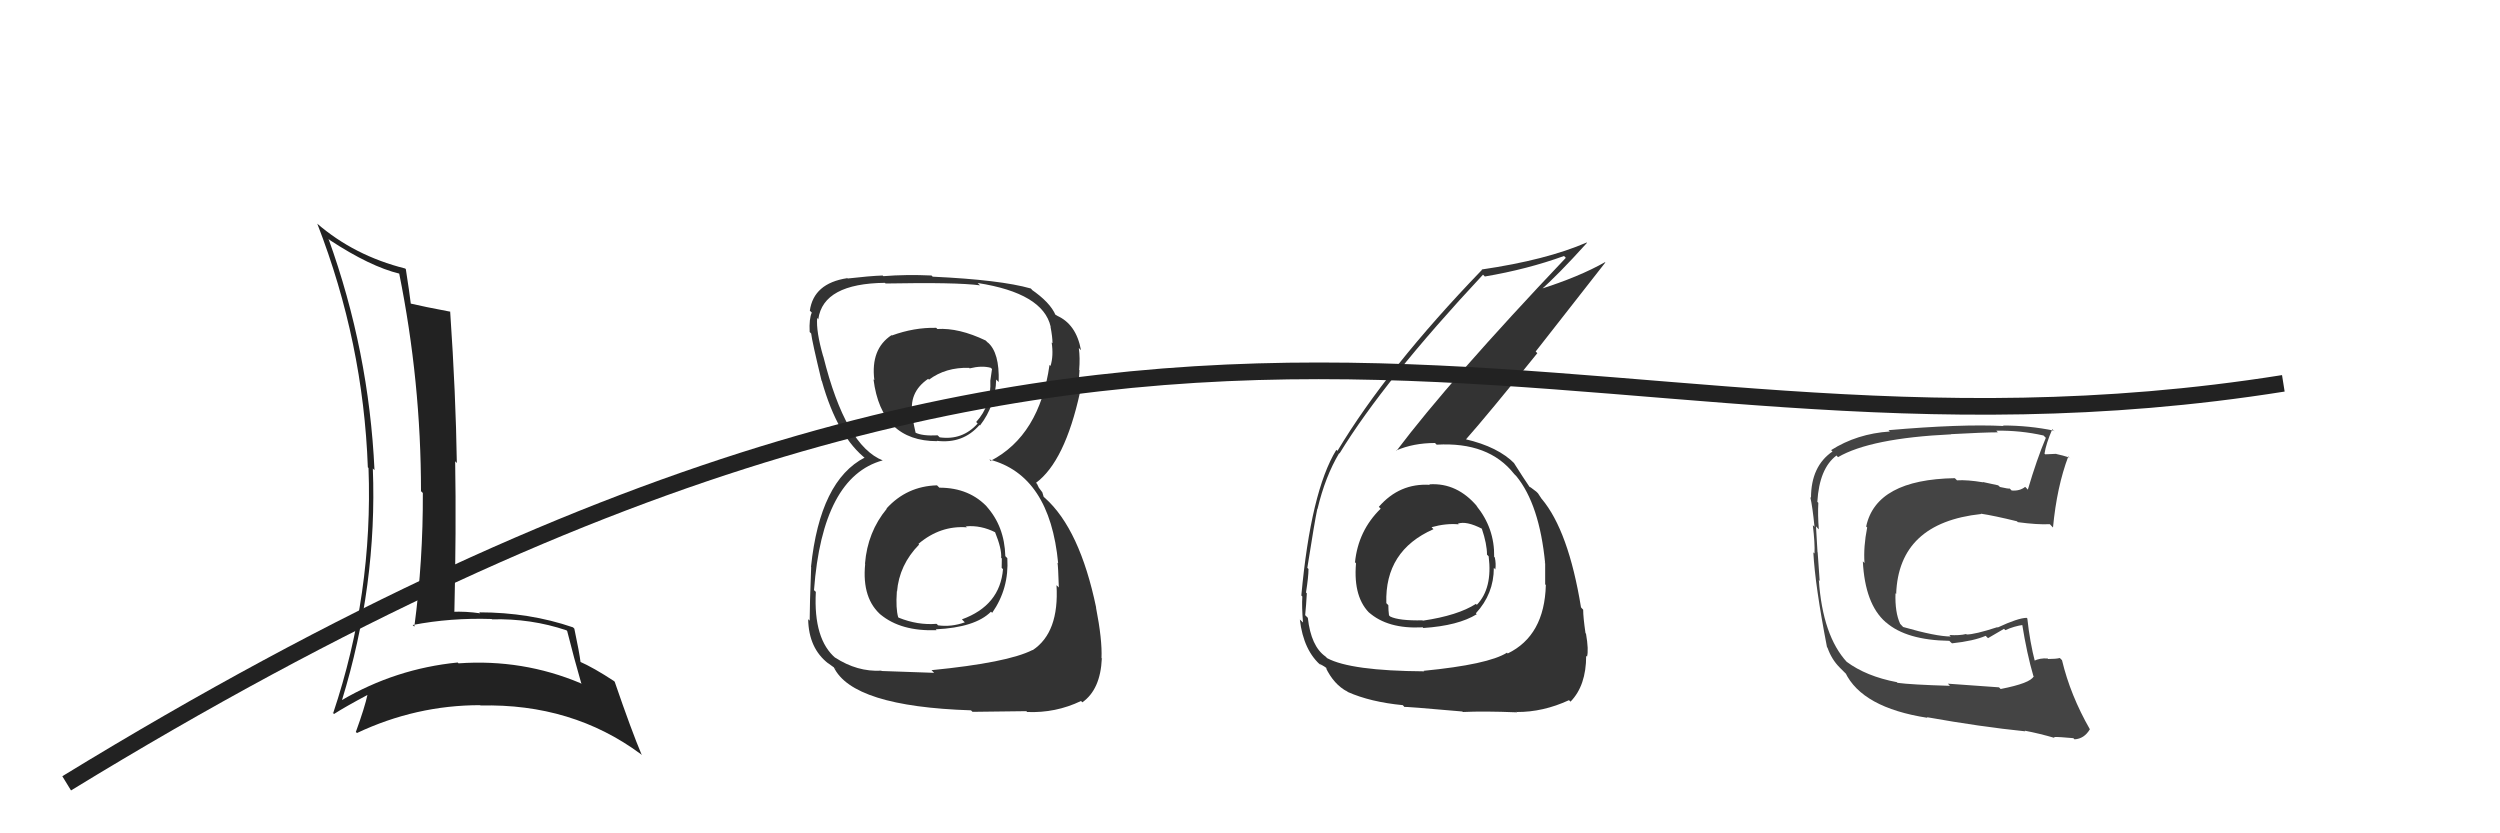
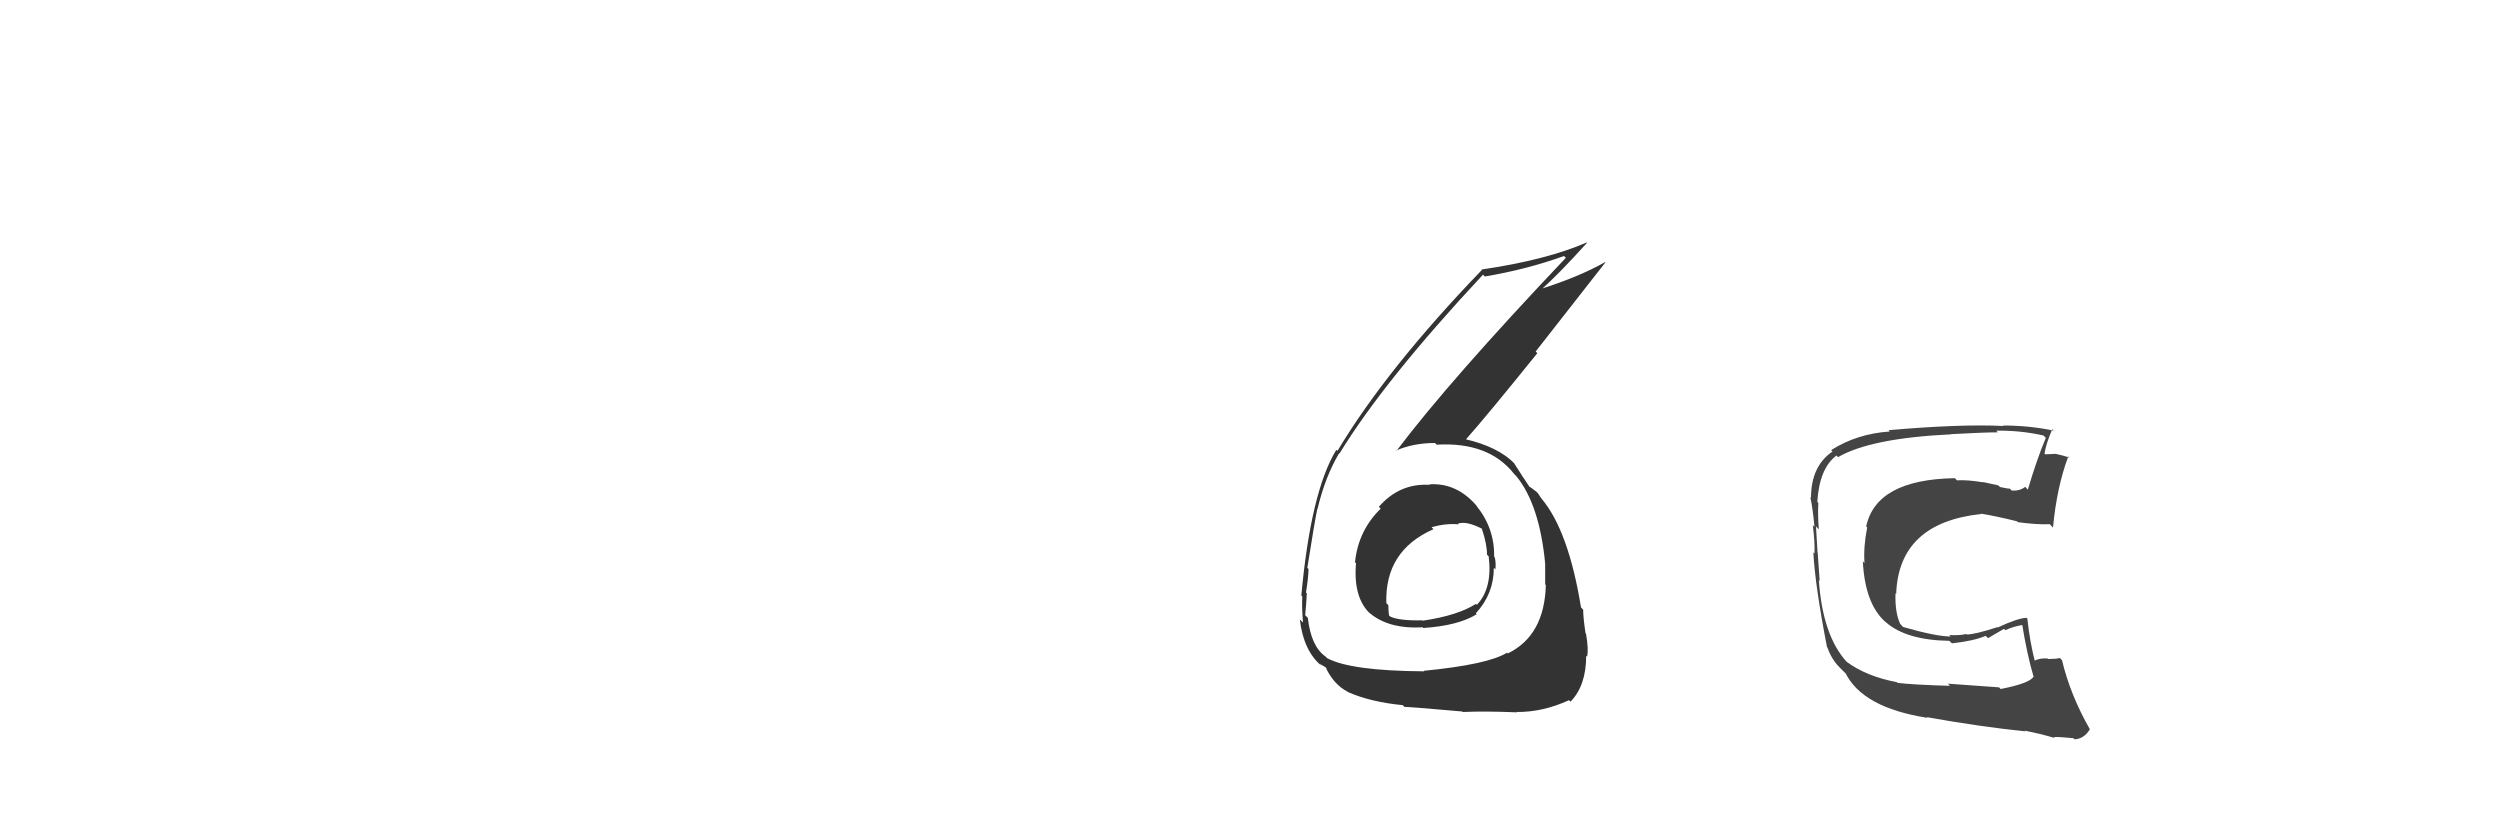
<svg xmlns="http://www.w3.org/2000/svg" width="150" height="50" viewBox="0,0,150,50">
-   <path fill="#222" d="M19.70 14.32L19.74 14.36L19.78 14.40Q22.22 16.00 23.97 16.42L23.92 16.37L23.95 16.40Q25.26 22.89 25.26 29.48L25.23 29.44L25.37 29.58Q25.39 33.60 24.86 37.60L24.71 37.45L24.76 37.50Q27.03 37.06 29.50 37.14L29.44 37.08L29.52 37.16Q31.86 37.10 33.99 37.82L34.16 37.99L34.03 37.86Q34.44 39.49 34.89 41.05L34.90 41.05L34.83 40.99Q31.36 39.53 27.52 39.80L27.56 39.84L27.46 39.75Q23.73 40.12 20.49 42.02L20.47 42.01L20.51 42.04Q22.64 35.11 22.37 28.10L22.39 28.13L22.47 28.21Q22.14 21.06 19.71 14.33ZM20.05 42.84L19.89 42.68L20.04 42.84Q20.69 42.42 22.06 41.69L22.11 41.74L22.05 41.68Q21.89 42.43 21.35 43.92L21.35 43.92L21.42 43.98Q24.96 42.31 28.81 42.31L28.77 42.27L28.83 42.33Q34.33 42.20 38.44 45.24L38.55 45.35L38.51 45.31Q37.90 43.87 36.88 40.90L36.83 40.86L36.85 40.87Q35.62 40.06 34.75 39.68L34.90 39.84L34.84 39.78Q34.76 39.13 34.46 37.72L34.43 37.69L34.38 37.64Q31.76 36.74 28.75 36.74L28.78 36.77L28.82 36.80Q27.93 36.67 27.13 36.71L27.16 36.74L27.26 36.84Q27.38 31.79 27.31 27.67L27.33 27.70L27.41 27.78Q27.35 23.68 27.01 18.69L26.99 18.68L27.01 18.70Q25.42 18.40 24.62 18.21L24.80 18.40L24.65 18.24Q24.57 17.56 24.35 16.15L24.46 16.26L24.31 16.11Q21.25 15.34 19.01 13.40L19.03 13.42L19.04 13.43Q21.80 20.54 22.07 28.04L22.17 28.13L22.11 28.07Q22.39 35.63 19.99 42.79Z" />
-   <path fill="#333" d="M56.26 29.16L56.33 29.23L56.22 29.12Q54.41 29.17 53.19 30.51L53.15 30.47L53.21 30.52Q52.05 31.92 51.90 33.82L51.91 33.83L51.91 33.84Q51.70 35.95 52.92 36.95L52.80 36.84L52.83 36.87Q54.06 37.89 56.19 37.81L56.14 37.75L56.14 37.76Q58.51 37.65 59.46 36.70L59.54 36.78L59.53 36.77Q60.55 35.31 60.44 33.49L60.36 33.41L60.32 33.37Q60.27 31.57 59.18 30.37L59.11 30.30L59.29 30.48Q58.19 29.26 56.36 29.26ZM56.17 19.66L56.21 19.71L56.17 19.67Q54.85 19.64 53.51 20.13L53.51 20.12L53.49 20.11Q52.23 20.94 52.46 22.80L52.44 22.79L52.41 22.76Q52.88 26.47 56.23 26.47L56.19 26.43L56.21 26.45Q57.78 26.64 58.77 25.50L58.89 25.63L58.80 25.53Q59.73 24.33 59.77 22.77L59.92 22.92L59.92 22.92Q59.98 21.15 59.26 20.54L59.28 20.57L59.14 20.43Q57.53 19.66 56.24 19.74ZM56.01 40.33L56.05 40.37L52.90 40.26L52.88 40.24Q51.43 40.32 50.10 39.45L50.11 39.46L50.15 39.50Q48.80 38.37 48.95 35.52L48.93 35.49L48.84 35.41Q49.35 28.61 52.97 27.62L53.01 27.66L52.98 27.63Q50.74 26.76 49.40 21.39L49.28 21.26L49.39 21.38Q48.96 19.88 49.03 19.08L49.14 19.19L49.10 19.14Q49.40 17.01 53.10 16.97L53.13 17.01L53.13 17.01Q57.36 16.93 58.80 17.12L58.65 16.97L58.66 16.98Q62.58 17.59 63.04 19.60L63.04 19.61L63.03 19.60Q63.15 20.22 63.15 20.60L63.17 20.61L63.10 20.55Q63.22 21.35 63.03 21.96L63.01 21.93L62.97 21.90Q62.37 26.13 59.44 27.65L59.50 27.72L59.36 27.57Q62.99 28.51 63.49 33.80L63.38 33.69L63.45 33.76Q63.49 33.96 63.53 35.25L63.40 35.12L63.39 35.11Q63.56 37.95 61.96 39.01L61.87 38.92L61.95 39.00Q60.46 39.76 55.89 40.21ZM58.30 42.66L58.35 42.71L61.58 42.67L61.63 42.72Q63.34 42.79 64.86 42.06L64.92 42.12L64.94 42.14Q66.03 41.37 66.11 39.50L66.15 39.55L66.09 39.49Q66.14 38.39 65.76 36.45L65.68 36.37L65.77 36.46Q64.79 31.75 62.70 29.88L62.62 29.81L62.54 29.54L62.33 29.26L62.22 29.03L62.16 28.97Q63.89 27.69 64.80 23.54L64.71 23.44L64.81 23.55Q64.69 23.05 64.77 22.21L64.75 22.20L64.75 22.19Q64.81 21.49 64.73 20.88L64.78 20.93L64.86 21.01Q64.57 19.43 63.39 18.93L63.53 19.07L63.46 18.96L63.29 18.86L63.34 18.92Q63.02 18.14 61.84 17.34L61.90 17.40L61.97 17.44L61.85 17.31Q60.03 16.79 55.96 16.60L55.90 16.54L55.89 16.53Q54.37 16.46 53.00 16.57L52.91 16.48L52.96 16.53Q52.15 16.56 50.86 16.71L50.79 16.64L50.83 16.69Q48.82 17.00 48.59 18.64L48.69 18.74L48.71 18.75Q48.54 19.12 48.58 19.92L48.67 20.01L48.67 20.01Q48.72 20.47 49.29 22.83L49.28 22.82L49.31 22.86Q50.26 26.24 52.01 27.57L51.92 27.48L51.92 27.49L51.89 27.45Q49.20 28.83 48.66 34.01L48.67 34.02L48.67 34.02Q48.58 36.33 48.58 37.24L48.41 37.07L48.49 37.15Q48.52 38.90 49.70 39.81L49.71 39.82L49.67 39.78Q49.84 39.91 50.11 40.10L50.14 40.14L50.02 40.02Q51.14 42.39 58.26 42.62ZM57.84 31.46L57.84 31.46L57.96 31.58Q58.86 31.50 59.74 31.95L59.72 31.94L59.70 31.92Q60.11 32.93 60.07 33.46L60.03 33.42L60.11 33.51Q60.10 33.77 60.10 34.07L60.09 34.06L60.18 34.15Q60.00 36.33 57.72 37.16L57.74 37.19L57.89 37.34Q57.08 37.63 56.28 37.52L56.23 37.46L56.19 37.43Q55.06 37.52 53.92 37.06L53.93 37.07L53.89 37.03Q53.74 36.50 53.81 35.51L53.74 35.43L53.82 35.51Q53.95 33.89 55.15 32.67L55.13 32.66L55.11 32.63Q56.42 31.52 58.01 31.64ZM58.23 22.15L58.21 22.13L58.19 22.10Q58.92 21.92 59.45 22.07L59.52 22.14L59.42 22.84L59.42 22.84Q59.49 24.31 58.57 25.32L58.61 25.36L58.66 25.41Q57.75 26.43 56.38 26.24L56.27 26.13L56.26 26.12Q55.33 26.17 54.91 25.95L54.83 25.86L54.94 25.98Q54.86 25.66 54.74 24.98L54.74 24.98L54.77 25.00Q54.47 23.56 55.69 22.73L55.61 22.65L55.74 22.78Q56.74 22.03 58.15 22.07Z" />
  <path fill="#444" d="M119.86 41.16L119.94 41.24L116.87 41.02L117.00 41.15Q114.65 41.08 113.85 40.97L113.68 40.80L113.81 40.93Q111.97 40.58 110.79 39.70L110.83 39.74L110.82 39.73Q109.36 38.15 109.13 34.80L109.19 34.87L109.18 34.85Q109.14 34.36 109.06 33.14L109.05 33.13L109.05 33.12Q109.03 32.69 108.96 31.58L109.07 31.70L109.13 31.76Q109.06 30.89 109.10 30.17L108.97 30.04L109.04 30.11Q109.16 28.10 110.19 27.33L110.28 27.43L110.28 27.43Q112.23 26.29 117.07 26.06L116.98 25.98L117.05 26.05Q119.07 25.94 119.87 25.94L119.88 25.95L119.78 25.84Q121.24 25.82 122.61 26.13L122.60 26.12L122.75 26.27Q122.21 27.55 121.67 29.38L121.59 29.29L121.51 29.21Q121.19 29.47 120.70 29.43L120.69 29.42L120.58 29.31Q120.53 29.34 120.00 29.22L119.89 29.12L118.97 28.92L118.99 28.94Q118.03 28.78 117.42 28.82L117.24 28.64L117.29 28.69Q112.57 28.77 111.97 31.59L112.09 31.71L112.03 31.65Q111.80 32.82 111.87 33.78L111.78 33.69L111.77 33.68Q111.90 36.24 113.13 37.32L113.15 37.34L113.16 37.34Q114.38 38.41 116.96 38.45L117.04 38.53L117.12 38.60Q118.42 38.46 119.14 38.15L119.28 38.29L120.24 37.73L120.32 37.81Q120.84 37.57 121.41 37.49L121.39 37.47L121.32 37.40Q121.62 39.26 122.00 40.55L122.07 40.63L122.02 40.58Q121.83 40.99 120.04 41.34ZM123.24 44.23L123.11 44.10L123.23 44.22Q123.56 44.21 124.40 44.29L124.40 44.29L124.47 44.36Q125.05 44.33 125.39 43.76L125.40 43.76L125.40 43.77Q124.22 41.71 123.72 39.61L123.74 39.63L123.59 39.48Q123.35 39.54 122.89 39.54L122.84 39.49L122.86 39.51Q122.40 39.47 122.02 39.66L122.05 39.69L122.11 39.75Q121.79 38.52 121.64 37.11L121.66 37.13L121.60 37.07Q121.08 37.08 119.86 37.65L119.73 37.52L119.84 37.63Q118.49 38.07 117.99 38.07L118.05 38.13L117.97 38.04Q117.57 38.14 116.96 38.10L117.08 38.23L117.05 38.19Q116.17 38.19 114.19 37.62L114.15 37.58L114.01 37.43Q113.69 36.74 113.73 35.59L113.73 35.59L113.77 35.64Q113.92 31.37 118.87 30.84L119.01 30.98L118.85 30.82Q119.65 30.94 121.03 31.28L120.94 31.20L121.07 31.33Q122.26 31.49 122.99 31.45L123.12 31.59L123.18 31.65Q123.41 29.21 124.10 27.38L124.24 27.53L124.16 27.45Q123.76 27.32 123.38 27.24L123.37 27.23L122.72 27.26L122.67 27.22Q122.76 26.62 123.14 25.75L123.29 25.90L123.24 25.84Q121.75 25.53 120.18 25.53L120.21 25.56L120.22 25.56Q117.69 25.43 113.31 25.81L113.28 25.78L113.39 25.89Q111.42 26.02 109.86 27.01L109.87 27.01L109.95 27.09Q108.66 27.97 108.66 29.87L108.59 29.80L108.62 29.84Q108.75 30.39 108.87 31.61L108.78 31.52L108.77 31.52Q108.90 32.60 108.87 33.21L108.73 33.07L108.80 33.14Q108.90 35.10 109.62 38.83L109.59 38.80L109.65 38.86Q109.89 39.56 110.39 40.06L110.38 40.05L110.75 40.42L110.72 40.35L110.71 40.34Q111.72 42.46 115.65 43.07L115.69 43.11L115.61 43.03Q118.85 43.61 121.52 43.88L121.47 43.83L121.48 43.84Q122.37 44.01 123.29 44.28Z" />
  <path fill="#333" d="M85.77 29.07L85.72 29.02L85.79 29.09Q83.97 28.98 82.73 30.41L82.68 30.36L82.84 30.52Q81.49 31.84 81.30 33.74L81.27 33.70L81.36 33.80Q81.18 35.90 82.26 36.87L82.18 36.79L82.12 36.73Q83.26 37.75 85.35 37.64L85.33 37.61L85.40 37.68Q87.50 37.54 88.61 36.85L88.62 36.87L88.55 36.80Q89.63 35.63 89.63 34.07L89.70 34.14L89.72 34.17Q89.77 33.83 89.69 33.45L89.52 33.28L89.65 33.41Q89.68 31.69 88.58 30.34L88.66 30.42L88.66 30.42Q87.44 28.95 85.76 29.06ZM85.42 40.25L85.48 40.32L85.44 40.28Q81.04 40.25 79.63 39.49L79.55 39.41L79.53 39.39Q78.66 38.78 78.47 37.07L78.46 37.06L78.31 36.91Q78.37 36.32 78.41 35.60L78.47 35.66L78.36 35.55Q78.51 34.60 78.51 34.14L78.59 34.22L78.44 34.07Q78.89 31.21 79.04 30.53L79.16 30.65L79.05 30.54Q79.51 28.60 80.35 27.19L80.33 27.17L80.37 27.21Q83.04 22.84 88.98 16.48L88.99 16.49L89.09 16.59Q91.63 16.16 93.84 15.36L93.85 15.37L93.95 15.47Q86.98 22.82 83.79 27.05L83.82 27.08L83.77 27.03Q84.80 26.58 86.10 26.58L86.09 26.57L86.20 26.68Q89.33 26.50 90.85 28.44L90.85 28.44L90.98 28.57Q92.37 30.27 92.71 33.81L92.61 33.70L92.71 33.80Q92.71 34.45 92.71 35.06L92.77 35.12L92.75 35.10Q92.67 38.14 90.46 39.21L90.44 39.18L90.42 39.16Q89.30 39.87 85.41 40.25ZM87.66 42.61L87.69 42.64L87.77 42.72Q89.04 42.66 91.02 42.74L90.92 42.63L91.01 42.72Q92.58 42.73 94.14 42.01L94.20 42.07L94.23 42.10Q95.17 41.14 95.17 39.35L95.28 39.45L95.22 39.40Q95.33 39.01 95.16 38.02L95.14 38.00L95.13 37.99Q94.99 37.03 94.99 36.58L94.92 36.51L94.86 36.44Q94.11 31.85 92.51 29.94L92.45 29.88L92.51 29.95Q92.43 29.83 92.28 29.60L92.18 29.50L91.85 29.25L91.77 29.21L91.77 29.21Q91.44 28.73 90.83 27.77L90.83 27.77L90.89 27.83Q89.90 26.81 87.92 26.35L87.96 26.39L87.95 26.37Q89.27 24.88 92.24 21.19L92.14 21.09L96.32 15.75L96.30 15.73Q94.75 16.61 92.35 17.37L92.43 17.45L92.41 17.43Q93.43 16.55 95.22 14.57L95.19 14.54L95.20 14.55Q92.78 15.60 88.90 16.17L88.84 16.11L88.92 16.19Q83.22 22.10 80.25 27.05L80.20 27.01L80.18 26.99Q78.65 29.49 78.08 35.73L78.12 35.77L78.14 35.79Q78.10 36.40 78.18 37.35L77.99 37.17L77.99 37.17Q78.21 39.06 79.31 39.97L79.22 39.88L79.16 39.82Q79.66 40.09 79.62 40.13L79.62 40.13L79.54 40.05Q80.03 41.07 80.83 41.49L80.74 41.40L80.87 41.52Q82.22 42.12 84.17 42.31L84.13 42.27L84.27 42.42Q84.24 42.38 87.74 42.69ZM87.51 31.45L87.44 31.39L87.47 31.42Q87.98 31.24 88.93 31.73L88.95 31.75L88.91 31.72Q89.22 32.64 89.22 33.28L89.37 33.43L89.32 33.38Q89.56 35.30 88.61 36.29L88.58 36.26L88.56 36.23Q87.47 36.93 85.37 37.24L85.41 37.28L85.35 37.22Q83.94 37.25 83.41 36.99L83.40 36.98L83.34 36.92Q83.30 36.61 83.30 36.31L83.23 36.24L83.18 36.19Q83.08 33.04 86.01 31.75L85.90 31.64L85.90 31.63Q86.76 31.39 87.52 31.46Z" />
-   <path d="M4 47 C71 6,93 30,137 23" stroke="#222" fill="none" />
</svg>